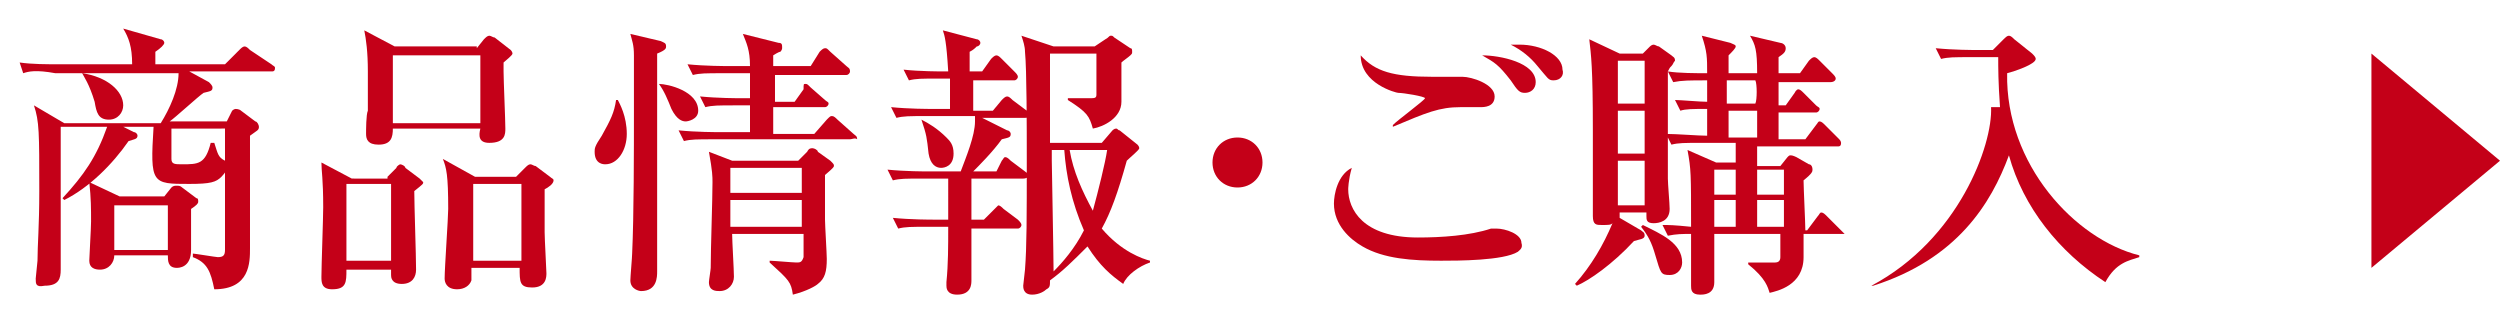
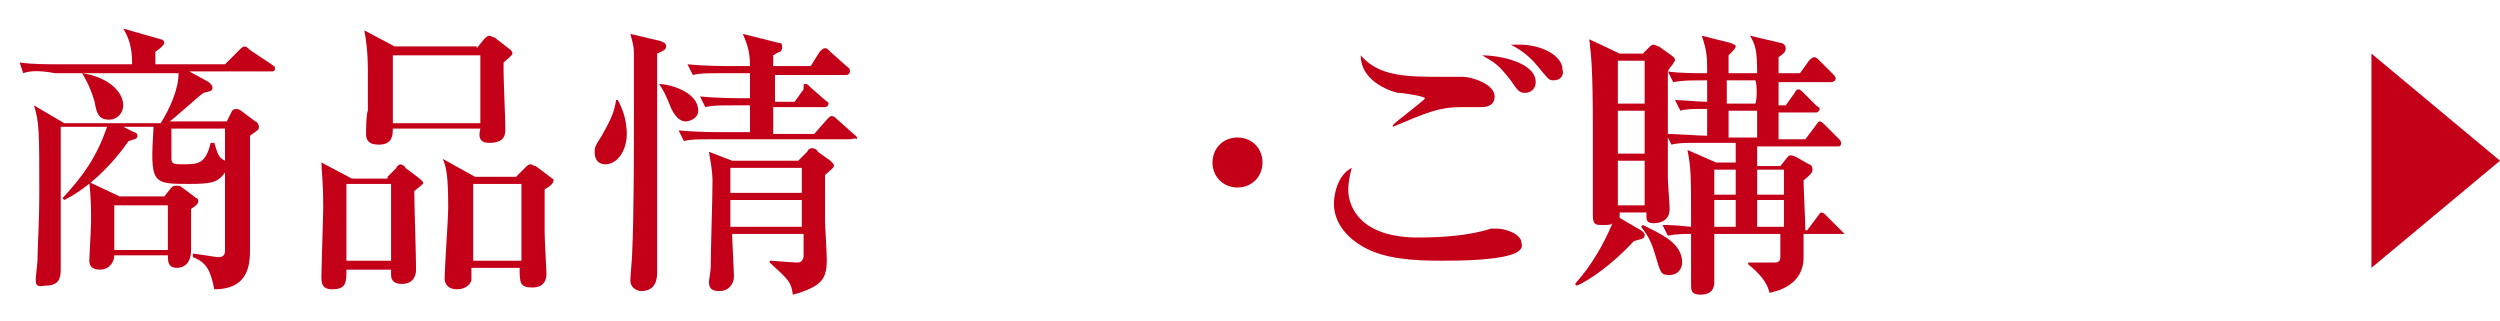
<svg xmlns="http://www.w3.org/2000/svg" version="1.1" id="レイヤー_1" x="0px" y="0px" viewBox="0 0 140 18" style="enable-background:new 0 0 140 18;" xml:space="preserve">
  <style type="text/css">
	.st0{fill:#C40018;}
	.st1{fill:none;}
</style>
  <g>
    <g>
      <path class="st0" d="M9.6,7.1c0,0.2,0,1.6,0,1.8c0,0.3,0.2,0.3,0.6,0.3c0.9,0,1.3,0,1.6-1.2H12c0.2,0.6,0.2,0.8,0.6,1    c0.1,0.1,0.2,0.1,0.2,0.2c0,0.2-0.2,0.5-0.4,0.7c-0.3,0.3-0.6,0.4-1.8,0.4c-2.1,0-2.2,0-2-3.2H6.9l0.6,0.3c0.1,0,0.2,0.1,0.2,0.2    c0,0.2-0.2,0.2-0.5,0.3C6.3,9.2,5,10.5,3.6,11.2l-0.1-0.1c1.2-1.3,1.9-2.3,2.5-4H3.4v2.2c0,1.9,0,2.6,0,3.9c0,0.6,0,1.7,0,1.9    c0,0.5-0.1,0.9-0.9,0.9C2,16.1,2,15.9,2,15.6c0-0.1,0.1-0.9,0.1-1c0-0.9,0.1-1.9,0.1-3.9c0-3.3,0-3.9-0.3-4.8l1.7,1H9    c0.5-0.8,1-1.9,1-2.8H3.1C2,3.9,1.6,4,1.3,4.1L1.1,3.5c0.7,0.1,1.5,0.1,2.3,0.1h4c0-1-0.2-1.5-0.5-2l2.1,0.6    c0.1,0,0.2,0.1,0.2,0.2c0,0.1-0.2,0.3-0.5,0.5c0,0.2,0,0.4,0,0.7h3.9l0.8-0.8c0.1-0.1,0.2-0.2,0.3-0.2s0.2,0.1,0.3,0.2l1.2,0.8    c0.1,0.1,0.2,0.1,0.2,0.2c0,0.2-0.1,0.2-0.2,0.2h-4.6l1.1,0.6c0.1,0.1,0.2,0.2,0.2,0.3c0,0.2-0.1,0.2-0.5,0.3    c-0.3,0.2-1.6,1.4-1.9,1.6h3.2L13,6.2c0.1-0.1,0.2-0.1,0.2-0.1s0.2,0,0.3,0.1l0.8,0.6c0.1,0,0.2,0.2,0.2,0.3    c0,0.2-0.1,0.2-0.5,0.5c0,0.9,0,5.3,0,6.3c0,0.8,0,2.3-2,2.3c-0.2-1-0.4-1.5-1.2-1.8l0-0.2c0.1,0,1.3,0.2,1.4,0.2    c0.3,0,0.4-0.1,0.4-0.4c0-0.5,0-4.3,0-5.4c0-0.5,0-1,0-1.4H9.6z M4.6,4.1c1.4,0.2,2.3,1,2.3,1.8c0,0.4-0.3,0.8-0.8,0.8    c-0.6,0-0.7-0.4-0.8-1C5,4.7,4.7,4.3,4.6,4.1L4.6,4.1z M9.2,11l0.4-0.5c0.1-0.1,0.2-0.1,0.3-0.1c0.1,0,0.2,0,0.3,0.1l0.8,0.6    c0.1,0,0.1,0.1,0.1,0.2c0,0.1-0.1,0.2-0.4,0.4c0,0.3,0,1.9,0,2.3c0,1-0.7,1-0.8,1c-0.5,0-0.5-0.4-0.5-0.7h-3    c0,0.4-0.3,0.8-0.8,0.8c-0.3,0-0.6-0.1-0.6-0.5c0-0.2,0.1-1.8,0.1-2.2c0-0.7,0-1.3-0.1-2.2L6.7,11H9.2z M6.4,11.4V14h3v-2.5H6.4z" />
      <path class="st0" d="M21.7,9.9l0.5-0.5c0-0.1,0.2-0.2,0.2-0.2c0.1,0,0.3,0.1,0.3,0.2l0.8,0.6c0.1,0.1,0.2,0.2,0.2,0.2    c0,0.1,0,0.1-0.5,0.5c0,0.8,0.1,3.6,0.1,4.4c0,0.4-0.2,0.8-0.8,0.8c-0.6,0-0.6-0.4-0.6-0.5c0-0.1,0-0.2,0-0.3h-2.5    c0,0.7,0,1.1-0.8,1.1c-0.6,0-0.6-0.4-0.6-0.7c0-0.6,0.1-3.3,0.1-3.9c0-1.6-0.1-2-0.1-2.5l1.7,0.9H21.7z M19.4,10.3v4.3h2.5v-4.3    H19.4z M26.7,2.7l0.4-0.5C27.2,2.1,27.3,2,27.4,2c0.1,0,0.2,0.1,0.3,0.1l0.9,0.7c0,0,0.1,0.1,0.1,0.2c0,0.1-0.4,0.4-0.5,0.5    c0,0.2,0,0.3,0,0.5c0,0.5,0.1,2.7,0.1,3.2c0,0.3,0,0.8-0.9,0.8c-0.6,0-0.6-0.4-0.5-0.8H22c0,0.5-0.1,0.9-0.8,0.9    c-0.6,0-0.7-0.3-0.7-0.6c0-0.2,0-1.1,0.1-1.3c0-0.9,0-1.6,0-2.2c0-1.1-0.1-1.8-0.2-2.3l1.7,0.9H26.7z M22,3.1v3.8h4.9V3.1H22z     M28.9,9.9l0.5-0.5c0.1-0.1,0.2-0.2,0.3-0.2c0.1,0,0.2,0.1,0.3,0.1l0.8,0.6c0.1,0.1,0.2,0.1,0.2,0.2c0,0.2-0.3,0.4-0.5,0.5    c0,0.2,0,0.4,0,2.4c0,0.4,0.1,2.1,0.1,2.3c0,0.2,0,0.8-0.8,0.8c-0.7,0-0.7-0.3-0.7-1.1h-2.7c0,0.1,0,0.6,0,0.7    c-0.1,0.3-0.4,0.5-0.8,0.5c-0.6,0-0.7-0.4-0.7-0.6c0-0.6,0.2-3.4,0.2-3.9c0-1.9-0.1-2.3-0.3-2.8l1.8,1H28.9z M26.5,10.3v4.3h2.7    v-4.3H26.5z" />
      <path class="st0" d="M33.9,9.2c-0.1,0-0.6,0-0.6-0.7c0-0.2,0-0.3,0.4-0.9c0.5-0.9,0.7-1.3,0.8-2h0.1c0.1,0.2,0.5,0.9,0.5,1.9    C35.1,8.4,34.6,9.2,33.9,9.2z M36.8,3c0,2,0,6.8,0,8.9c0,0.5,0,2.8,0,3.3c0,0.3,0,1.1-0.9,1.1c-0.1,0-0.6-0.1-0.6-0.6    c0-0.2,0.1-1.3,0.1-1.5c0.1-2.1,0.1-5.9,0.1-8c0-0.7,0-2.4,0-3.1c0-0.6-0.1-0.8-0.2-1.2L37,2.3c0.2,0.1,0.3,0.1,0.3,0.3    C37.3,2.7,37.3,2.8,36.8,3z M38.4,6.8c-0.2,0-0.5-0.1-0.8-0.7c-0.2-0.5-0.4-1-0.7-1.4V4.7c0.5,0,2.2,0.4,2.2,1.5    C39.1,6.7,38.5,6.8,38.4,6.8z M47.6,7.8H40c-1,0-1.3,0-1.7,0.1L38,7.3c1,0.1,2.1,0.1,2.3,0.1H42c0-0.2,0-1,0-1.5h-0.8    c-1,0-1.3,0-1.7,0.1l-0.3-0.6c1,0.1,2.1,0.1,2.3,0.1H42V4.1h-1.5c-1,0-1.3,0-1.7,0.1l-0.3-0.6c1,0.1,2.1,0.1,2.3,0.1H42    c0-0.9-0.2-1.3-0.4-1.8l2,0.5c0.2,0,0.2,0.1,0.2,0.3c0,0,0,0.1-0.1,0.2c-0.1,0-0.4,0.2-0.4,0.2v0.6h2.1l0.5-0.8    c0.1-0.1,0.2-0.2,0.3-0.2c0.1,0,0.1,0,0.3,0.2l0.9,0.8c0.1,0.1,0.2,0.1,0.2,0.3c0,0.1-0.1,0.2-0.2,0.2h-4v1.5h1.1l0.5-0.7    C45,4.7,45,4.7,45.1,4.7s0.1,0,0.3,0.2l0.8,0.7c0.1,0.1,0.2,0.1,0.2,0.2c0,0.1-0.1,0.2-0.2,0.2h-2.9v1.5h2.3l0.7-0.8    c0.2-0.2,0.2-0.2,0.3-0.2c0.1,0,0.2,0.1,0.3,0.2l0.9,0.8c0.1,0.1,0.2,0.1,0.2,0.3C47.9,7.7,47.7,7.8,47.6,7.8z M46.2,9.8v2.5    c0,0.3,0.1,1.9,0.1,2.2c0,0.7-0.1,1.1-0.5,1.4c-0.1,0.1-0.6,0.4-1.4,0.6c-0.1-0.7-0.2-0.8-1.3-1.8v-0.1c0.2,0,1.3,0.1,1.5,0.1    c0.2,0,0.3,0,0.4-0.3c0-0.1,0-1,0-1.3h-4c0,0.4,0.1,2,0.1,2.4c0,0.4-0.3,0.8-0.8,0.8c-0.2,0-0.6,0-0.6-0.5c0-0.1,0.1-0.7,0.1-0.8    c0-1.1,0.1-3.8,0.1-4.8c0-0.3,0-0.6-0.2-1.7L41,9h3.7l0.5-0.5c0.1-0.2,0.2-0.2,0.3-0.2s0.3,0.1,0.3,0.2L46.5,9    c0.2,0.2,0.2,0.2,0.2,0.3C46.7,9.4,46.3,9.7,46.2,9.8z M44.9,9.4h-4v1.4h4V9.4z M44.9,11.2h-4v1.5h4V11.2z" />
-       <path class="st0" d="M55.6,6.2l0.5-0.6c0.1-0.1,0.2-0.2,0.3-0.2c0.1,0,0.2,0.1,0.3,0.2l0.8,0.6c0.1,0.1,0.2,0.1,0.2,0.2    c0,0.1-0.1,0.2-0.3,0.2h-2.4l1.4,0.7c0.1,0,0.2,0.1,0.2,0.2c0,0.2-0.1,0.2-0.5,0.3c-0.5,0.7-1.3,1.5-1.6,1.8h1.3L56.1,9    c0.1-0.1,0.1-0.2,0.2-0.2c0.1,0,0.2,0.1,0.3,0.2l0.8,0.6c0.1,0.1,0.2,0.1,0.2,0.2c0,0.1-0.1,0.2-0.3,0.2h-2.9c0,0.4,0,2,0,2.3h0.7    l0.6-0.6c0.1-0.1,0.2-0.2,0.2-0.2c0.1,0,0.2,0.1,0.3,0.2l0.8,0.6c0.1,0.1,0.2,0.2,0.2,0.3c0,0.1-0.1,0.2-0.2,0.2h-2.6    c0,0.5,0,2.5,0,2.9c0,0.2,0,0.8-0.8,0.8C53,16.5,53,16.1,53,16c0-0.1,0-0.1,0-0.2c0.1-1,0.1-2,0.1-3.1H52c-1,0-1.3,0-1.7,0.1    L50,12.2c1,0.1,2.1,0.1,2.3,0.1h0.8V10h-1.4c-1,0-1.3,0-1.7,0.1l-0.3-0.6c1,0.1,2.1,0.1,2.3,0.1h1.8c0.3-0.8,0.8-2,0.8-2.8    c0,0,0-0.3,0-0.3h-2.7c-1,0-1.3,0-1.7,0.1l-0.3-0.6c1,0.1,2.1,0.1,2.3,0.1h1c0-0.3,0-1.5,0-1.7h-0.6c-1,0-1.3,0-1.7,0.1l-0.3-0.6    C51.5,4,52.7,4,52.8,4h0.3c-0.1-1.7-0.2-2-0.3-2.3l1.9,0.5c0.1,0,0.2,0.1,0.2,0.2c0,0.1-0.1,0.2-0.2,0.2c-0.1,0.1-0.2,0.2-0.4,0.3    c0,0.3,0,0.3,0,1.1H55l0.5-0.7c0.1-0.1,0.2-0.2,0.3-0.2c0.1,0,0.2,0.1,0.3,0.2L56.8,4c0.1,0.1,0.2,0.2,0.2,0.3    c0,0.1-0.1,0.2-0.2,0.2h-2.3c0,0.2,0,1.2,0,1.7H55.6z M51.6,6.7C52,6.9,52.5,7.2,53,7.7c0.2,0.2,0.4,0.4,0.4,0.9    c0,0.7-0.5,0.8-0.7,0.8c-0.3,0-0.6-0.2-0.7-0.8C51.9,7.7,51.9,7.6,51.6,6.7L51.6,6.7z M61.7,8l0.6-0.7c0,0,0.1-0.1,0.2-0.1    c0.1,0,0.1,0.1,0.2,0.1l1,0.8c0,0,0.1,0.1,0.1,0.2c0,0.1-0.5,0.5-0.7,0.7c-0.5,1.8-0.9,2.9-1.4,3.8c1.1,1.3,2.3,1.7,2.7,1.8v0.1    c-0.6,0.2-1.3,0.7-1.5,1.2c-0.7-0.5-1.3-1-2-2.1c-0.8,0.8-1.4,1.4-2.1,1.9c0,0.3,0,0.4-0.2,0.5c-0.1,0.1-0.4,0.3-0.8,0.3    c-0.5,0-0.5-0.4-0.5-0.5c0-0.1,0.1-0.8,0.1-0.9c0.1-1.3,0.1-2.9,0.1-6.2c0-1.7,0-5-0.1-6c0-0.3-0.1-0.6-0.2-0.9L59,2.6h2.3    l0.6-0.4c0.2-0.1,0.2-0.2,0.3-0.2c0.1,0,0.1,0,0.2,0.1l0.9,0.6c0.1,0,0.1,0.1,0.1,0.2c0,0.1,0,0.1-0.1,0.2    c-0.1,0.1-0.4,0.3-0.5,0.4c0,0.3,0,1.8,0,2.2c0,0.9-1,1.4-1.6,1.5c-0.2-0.7-0.3-0.9-1.4-1.6V5.5c0.4,0,0.8,0,1.2,0    c0.3,0,0.4,0,0.4-0.2c0-0.4,0-2,0-2.3h-2.6c0,0.7,0,4.2,0,5H61.7z M58.9,8.4v0.6c0,0.2,0.1,5.4,0.1,6.2c0.5-0.5,1.2-1.3,1.7-2.3    c-0.7-1.6-1-3.1-1.1-4.5H58.9z M59.9,8.4c0.2,1.2,0.7,2.3,1.3,3.4c0.3-1.1,0.7-2.7,0.8-3.4H59.9z" />
      <path class="st0" d="M69.3,10.5c-0.8,0-1.4-0.6-1.4-1.4s0.6-1.4,1.4-1.4c0.8,0,1.4,0.6,1.4,1.4S70.1,10.5,69.3,10.5z" />
      <path class="st0" d="M85,14.1c-0.8,0.5-3.4,0.5-4.3,0.5c-1.6,0-3.2-0.1-4.4-0.8c-0.7-0.4-1.6-1.2-1.6-2.4c0-0.5,0.2-1.6,1-2    c-0.2,0.7-0.2,1.2-0.2,1.2c0,1.1,0.8,2.7,3.9,2.7c1.3,0,2.9-0.1,4.1-0.5c0.1,0,0.2,0,0.3,0c0.5,0,1.4,0.3,1.4,0.8    C85.3,13.9,85.1,14,85,14.1z M82.9,6c-0.2,0-0.9,0-1.1,0c-1.2,0-1.9,0.3-3.8,1.1L78,7c0.3-0.3,1.8-1.4,1.8-1.5    c0-0.1-1.2-0.3-1.5-0.3c-0.1,0-2.1-0.5-2.1-2.1c0.8,0.9,1.8,1.2,4,1.2c0.3,0,1.4,0,1.7,0c0.5,0,1.8,0.4,1.8,1.1    C83.7,6,83.1,6,82.9,6z M85.4,5.2c-0.3,0-0.4-0.1-0.8-0.7c-0.7-0.9-0.9-1-1.6-1.4c1,0,3,0.4,3,1.5C86,5,85.7,5.2,85.4,5.2z     M87,4.5c-0.3,0-0.3-0.1-0.9-0.8c-0.4-0.5-0.9-0.9-1.5-1.2c0.2,0,0.3,0,0.5,0c1.2,0,2.4,0.6,2.4,1.4C87.6,4.2,87.4,4.5,87,4.5z" />
-       <path class="st0" d="M93.6,3.7c-0.1,0.1-0.1,0.1-0.2,0.3c0,4.3,0,4.8,0,6c0,0.3,0.1,1.4,0.1,1.7c0,0.7-0.6,0.8-0.9,0.8    c-0.4,0-0.4-0.2-0.4-0.4v-0.2h-1.5c0,0,0,0.3,0,0.3l1.2,0.7c0.1,0.1,0.2,0.1,0.2,0.3c0,0.2-0.3,0.2-0.6,0.3    c-1.2,1.3-2.5,2.2-3.2,2.5l-0.1-0.1c0.9-1,1.6-2.2,2.1-3.4c-0.1,0.1-0.2,0.1-0.6,0.1c-0.3,0-0.5,0-0.5-0.5c0-0.1,0-0.8,0-0.9    c0-1.7,0-3.2,0-3.9c0-3.6-0.1-4.2-0.2-5.1L90.7,3H92l0.4-0.4c0,0,0.1-0.1,0.2-0.1c0.1,0,0.2,0.1,0.3,0.1l0.7,0.5    c0.1,0.1,0.2,0.1,0.2,0.3C93.7,3.5,93.7,3.6,93.6,3.7z M92.1,3.4h-1.5v2.4h1.5V3.4z M92.1,6.2h-1.5v2.4h1.5V6.2z M92.1,9h-1.5v2.5    h1.5V9z M93.5,15.4c-0.5,0-0.5-0.1-0.8-1.1c-0.2-0.7-0.4-1.1-0.8-1.6l0.1-0.1c1,0.5,2.2,1,2.2,2.1C94.2,15,94,15.4,93.5,15.4z     M103,13.1h-2c0,0.2,0,1.2,0,1.3c0,1.6-1.5,1.9-1.9,2c-0.1-0.3-0.2-0.8-1.2-1.6l0-0.1c0.2,0,1.3,0,1.5,0c0.2,0,0.3-0.1,0.3-0.3    v-1.3H96c0,0.6,0,2.2,0,2.7c0,0.7-0.6,0.7-0.8,0.7c-0.5,0-0.5-0.3-0.5-0.5c0-0.2,0-1.2,0-1.4c0-0.6,0-0.7,0-1.5    c-0.5,0-0.8,0-1.3,0.1l-0.3-0.6c0.4,0,0.6,0,1.6,0.1c0-3,0-3.2-0.2-4.3l1.6,0.7h1.1V8h-1.9c-1,0-1.3,0-1.7,0.1l-0.3-0.6    c0.6,0,1.8,0.1,2.3,0.1l0-1.5c-0.8,0-1.2,0-1.5,0.1l-0.3-0.6c0.3,0,1.4,0.1,1.8,0.1V4.5c-1,0-1.4,0-1.9,0.1L93.4,4    C94,4.1,95,4.1,95.6,4.1c0-0.9,0-1.2-0.3-2.1l1.6,0.4c0.2,0.1,0.3,0.1,0.3,0.2c0,0.1-0.2,0.3-0.4,0.5v1h1.6c0-1.3-0.1-1.6-0.4-2.1    l1.7,0.4c0.1,0,0.3,0.1,0.3,0.3c0,0.2-0.1,0.3-0.4,0.5v0.9h1.2l0.5-0.7c0.1-0.1,0.2-0.2,0.3-0.2c0.1,0,0.2,0.1,0.3,0.2l0.7,0.7    c0.1,0.1,0.2,0.2,0.2,0.3c0,0.1-0.1,0.2-0.3,0.2h-2.9v1.3h0.4l0.5-0.7c0.1-0.2,0.2-0.2,0.2-0.2c0.1,0,0.2,0.1,0.3,0.2l0.7,0.7    c0.1,0.1,0.2,0.1,0.2,0.2c0,0.1-0.1,0.2-0.2,0.2h-2.1v1.5h1.5l0.6-0.8c0.1-0.1,0.1-0.2,0.2-0.2c0.1,0,0.2,0.1,0.3,0.2l0.8,0.8    c0.1,0.1,0.1,0.2,0.1,0.2c0,0.2-0.1,0.2-0.2,0.2h-4.5v1.1h1.3l0.4-0.5c0.1-0.1,0.1-0.1,0.2-0.1c0.1,0,0.3,0.1,0.3,0.1l0.7,0.4    c0.1,0,0.2,0.1,0.2,0.3c0,0.1,0,0.2-0.5,0.6c0,0.4,0.1,2.4,0.1,2.8h0.1l0.6-0.8c0.1-0.1,0.1-0.2,0.2-0.2c0.1,0,0.2,0.1,0.3,0.2    l0.8,0.8c0.2,0.2,0.2,0.2,0.2,0.2C103.3,13.1,103.2,13.1,103,13.1z M97.2,9.5H96v1.4h1.2V9.5z M97.2,11.2H96v1.5h1.2V11.2z     M98.3,4.5h-1.6v1.3h1.6C98.4,5.6,98.4,4.7,98.3,4.5z M98.4,6.2h-1.6v1.5h1.6L98.4,6.2z M99.9,9.5h-1.5v1.4h1.5V9.5z M99.9,11.2    h-1.5v1.5h1.5V11.2z" />
-       <path class="st0" d="M104.8,16c4.9-2.6,6.8-7.9,6.7-10l0.5,0c-0.1-1.4-0.1-2.2-0.1-2.8h-1.5c-1,0-1.3,0-1.7,0.1l-0.3-0.6    c1,0.1,2.1,0.1,2.3,0.1h0.9l0.6-0.6c0.1-0.1,0.2-0.2,0.3-0.2c0.1,0,0.2,0.1,0.3,0.2l1,0.8c0.1,0.1,0.2,0.2,0.2,0.3    c0,0.3-1.2,0.7-1.6,0.8c-0.1,5.1,3.8,9.3,7.4,10.2v0.1c-0.6,0.2-1.3,0.3-1.9,1.4c-2.6-1.7-4.6-4.2-5.4-7.1c-1,2.7-2.9,5.8-7.6,7.3    L104.8,16z" />
+       <path class="st0" d="M93.6,3.7c-0.1,0.1-0.1,0.1-0.2,0.3c0,4.3,0,4.8,0,6c0,0.3,0.1,1.4,0.1,1.7c0,0.7-0.6,0.8-0.9,0.8    c-0.4,0-0.4-0.2-0.4-0.4v-0.2h-1.5c0,0,0,0.3,0,0.3l1.2,0.7c0.1,0.1,0.2,0.1,0.2,0.3c0,0.2-0.3,0.2-0.6,0.3    c-1.2,1.3-2.5,2.2-3.2,2.5l-0.1-0.1c0.9-1,1.6-2.2,2.1-3.4c-0.1,0.1-0.2,0.1-0.6,0.1c-0.3,0-0.5,0-0.5-0.5c0-0.1,0-0.8,0-0.9    c0-1.7,0-3.2,0-3.9c0-3.6-0.1-4.2-0.2-5.1L90.7,3H92l0.4-0.4c0,0,0.1-0.1,0.2-0.1c0.1,0,0.2,0.1,0.3,0.1l0.7,0.5    c0.1,0.1,0.2,0.1,0.2,0.3C93.7,3.5,93.7,3.6,93.6,3.7z M92.1,3.4h-1.5v2.4h1.5V3.4z M92.1,6.2h-1.5v2.4h1.5V6.2z M92.1,9h-1.5v2.5    h1.5V9z M93.5,15.4c-0.5,0-0.5-0.1-0.8-1.1c-0.2-0.7-0.4-1.1-0.8-1.6l0.1-0.1c1,0.5,2.2,1,2.2,2.1C94.2,15,94,15.4,93.5,15.4z     M103,13.1h-2c0,0.2,0,1.2,0,1.3c0,1.6-1.5,1.9-1.9,2c-0.1-0.3-0.2-0.8-1.2-1.6l0-0.1c0.2,0,1.3,0,1.5,0c0.2,0,0.3-0.1,0.3-0.3    v-1.3H96c0,0.6,0,2.2,0,2.7c0,0.7-0.6,0.7-0.8,0.7c-0.5,0-0.5-0.3-0.5-0.5c0-0.2,0-1.2,0-1.4c0-0.6,0-0.7,0-1.5    c-0.5,0-0.8,0-1.3,0.1l-0.3-0.6c0.4,0,0.6,0,1.6,0.1c0-3,0-3.2-0.2-4.3l1.6,0.7h1.1V8h-1.9c-1,0-1.3,0-1.7,0.1l-0.3-0.6    c0.6,0,1.8,0.1,2.3,0.1l0-1.5c-0.8,0-1.2,0-1.5,0.1l-0.3-0.6c0.3,0,1.4,0.1,1.8,0.1V4.5c-1,0-1.4,0-1.9,0.1L93.4,4    C94,4.1,95,4.1,95.6,4.1c0-0.9,0-1.2-0.3-2.1l1.6,0.4c0.2,0.1,0.3,0.1,0.3,0.2c0,0.1-0.2,0.3-0.4,0.5v1h1.6c0-1.3-0.1-1.6-0.4-2.1    l1.7,0.4c0.1,0,0.3,0.1,0.3,0.3c0,0.2-0.1,0.3-0.4,0.5v0.9h1.2l0.5-0.7c0.1-0.1,0.2-0.2,0.3-0.2c0.1,0,0.2,0.1,0.3,0.2l0.7,0.7    c0.1,0.1,0.2,0.2,0.2,0.3c0,0.1-0.1,0.2-0.3,0.2h-2.9v1.3h0.4l0.5-0.7c0.1-0.2,0.2-0.2,0.2-0.2c0.1,0,0.2,0.1,0.3,0.2l0.7,0.7    c0.1,0.1,0.2,0.1,0.2,0.2c0,0.1-0.1,0.2-0.2,0.2h-2.1v1.5h1.5l0.6-0.8c0.1-0.1,0.1-0.2,0.2-0.2c0.1,0,0.2,0.1,0.3,0.2l0.8,0.8    c0.1,0.1,0.1,0.2,0.1,0.2c0,0.2-0.1,0.2-0.2,0.2h-4.5v1.1h1.3l0.4-0.5c0.1-0.1,0.1-0.1,0.2-0.1c0.1,0,0.3,0.1,0.3,0.1l0.7,0.4    c0.1,0,0.2,0.1,0.2,0.3c0,0.1,0,0.2-0.5,0.6c0,0.4,0.1,2.4,0.1,2.8h0.1l0.6-0.8c0.1-0.1,0.1-0.2,0.2-0.2c0.1,0,0.2,0.1,0.3,0.2    l0.8,0.8c0.2,0.2,0.2,0.2,0.2,0.2C103.3,13.1,103.2,13.1,103,13.1z M97.2,9.5H96v1.4h1.2V9.5z M97.2,11.2H96v1.5h1.2z     M98.3,4.5h-1.6v1.3h1.6C98.4,5.6,98.4,4.7,98.3,4.5z M98.4,6.2h-1.6v1.5h1.6L98.4,6.2z M99.9,9.5h-1.5v1.4h1.5V9.5z M99.9,11.2    h-1.5v1.5h1.5V11.2z" />
    </g>
  </g>
  <polygon class="st0" points="140,9 132.8,15 132.8,3 " />
  <rect class="st1" width="140" height="18" />
</svg>